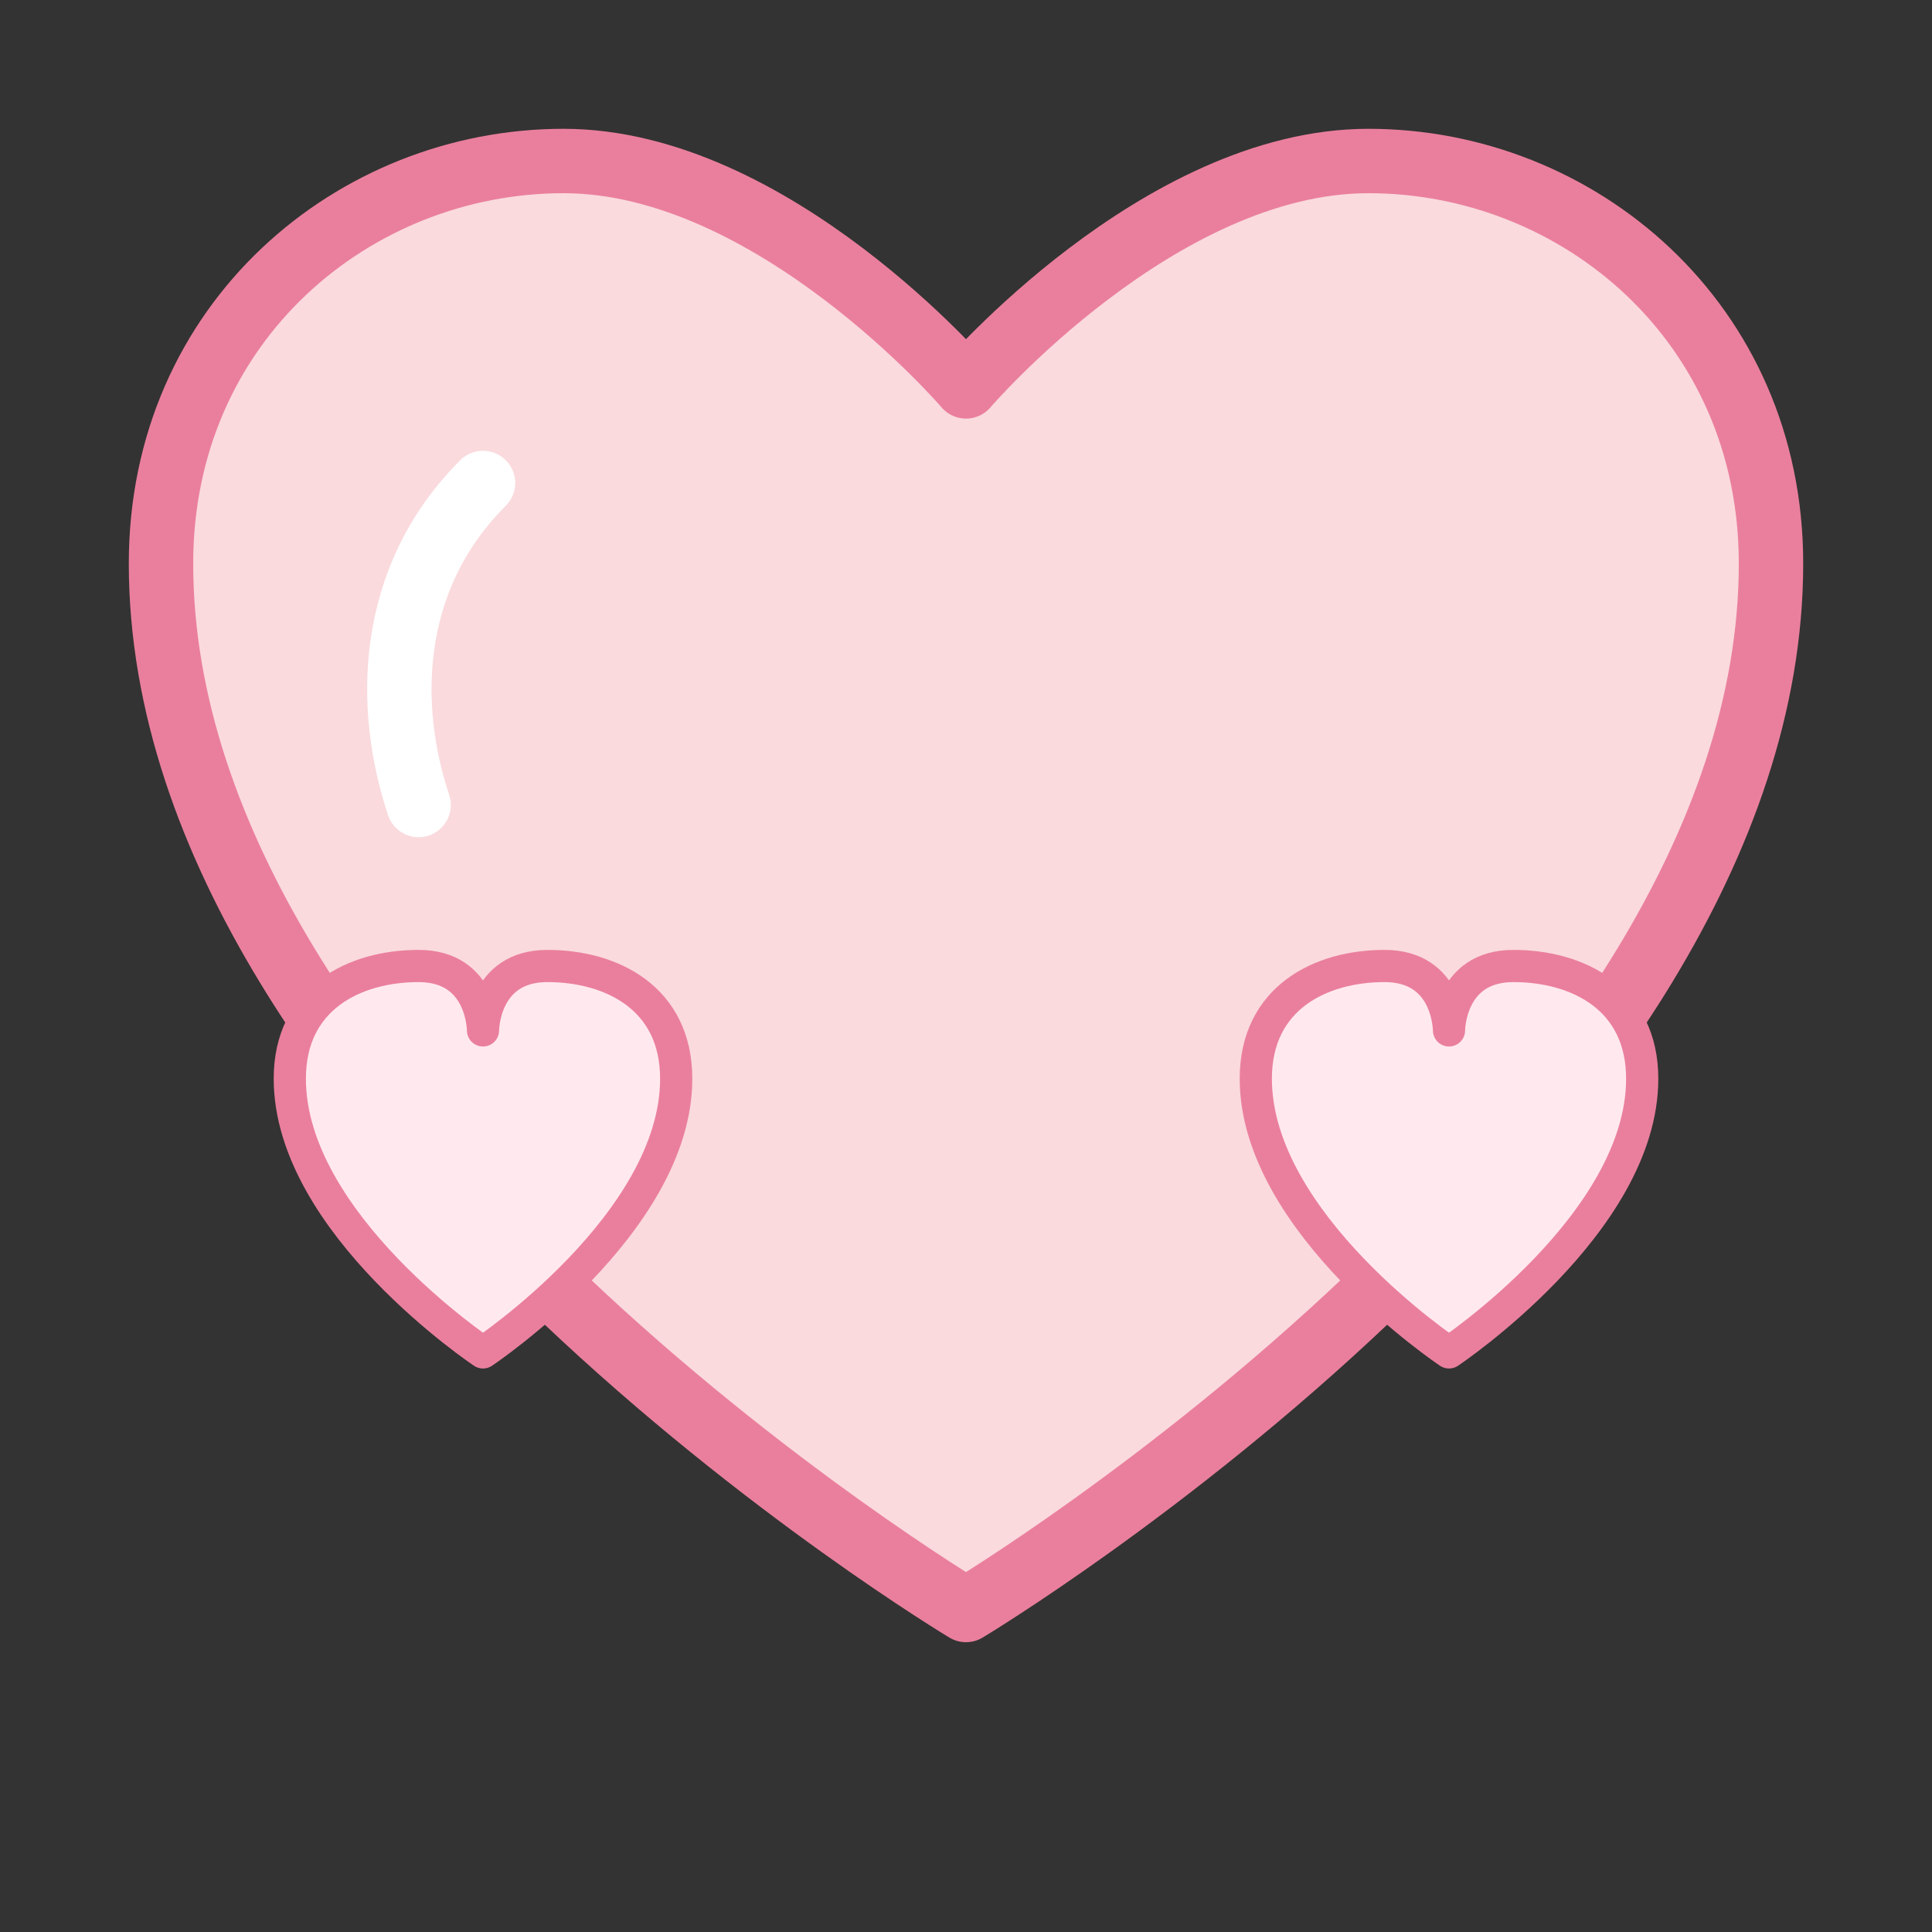
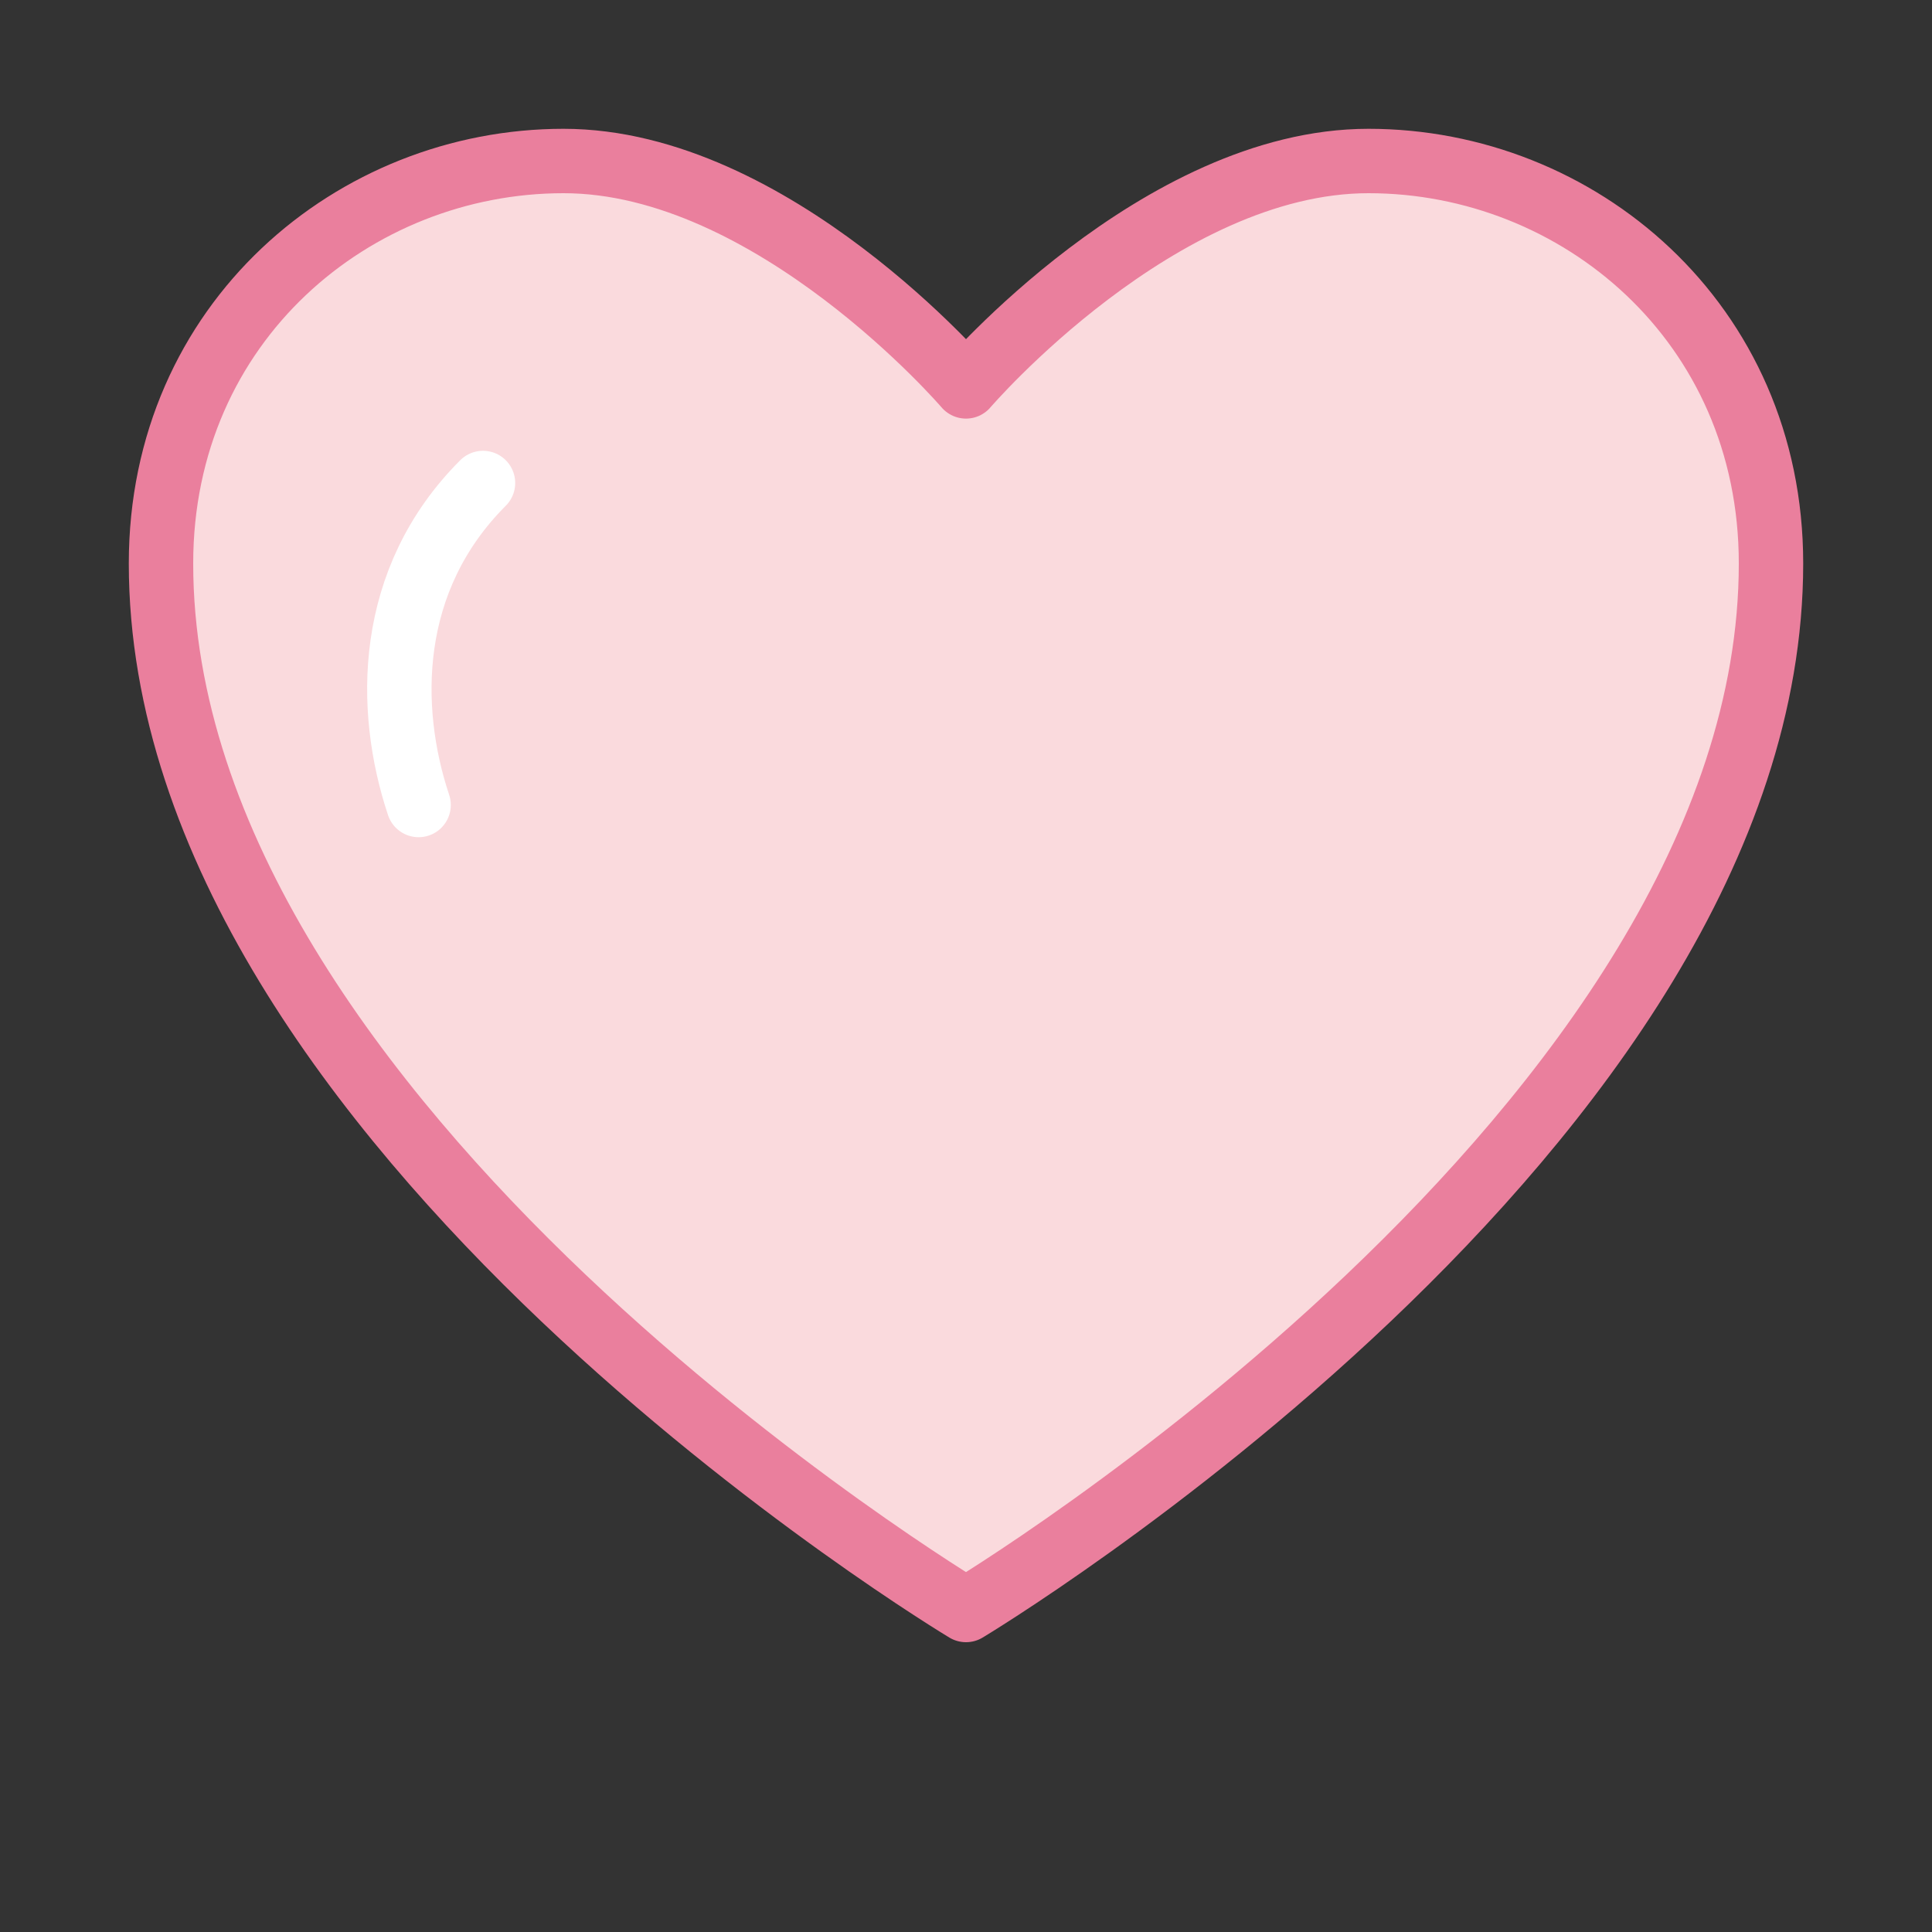
<svg xmlns="http://www.w3.org/2000/svg" width="60" height="60" viewBox="0 0 60 60" fill="none">
  <rect x="0" y="0" width="60" height="60" fill="#333333" stroke="none" />
  <path d="M30 50C30 50 5 35 5 17.5C5 10 11 5 17.5 5C24 5 30 12 30 12C30 12 36 5 42.5 5C49 5 55 10 55 17.5C55 35 30 50 30 50Z" fill="#FADADD" stroke="#EA7F9D" stroke-width="2" stroke-linecap="round" stroke-linejoin="round" />
  <path d="M15 15C12 18 12 22 13 25" stroke="white" stroke-width="2" stroke-linecap="round" />
-   <path d="M15 42C15 42 9 38 9 33.5C9 31 11 30 13 30C15 30 15 32 15 32C15 32 15 30 17 30C19 30 21 31 21 33.5C21 38 15 42 15 42Z" fill="#FFE9EF" stroke="#EA7F9D" stroke-width="1" stroke-linecap="round" stroke-linejoin="round" />
-   <path d="M45 42C45 42 39 38 39 33.5C39 31 41 30 43 30C45 30 45 32 45 32C45 32 45 30 47 30C49 30 51 31 51 33.5C51 38 45 42 45 42Z" fill="#FFE9EF" stroke="#EA7F9D" stroke-width="1" stroke-linecap="round" stroke-linejoin="round" />
</svg>